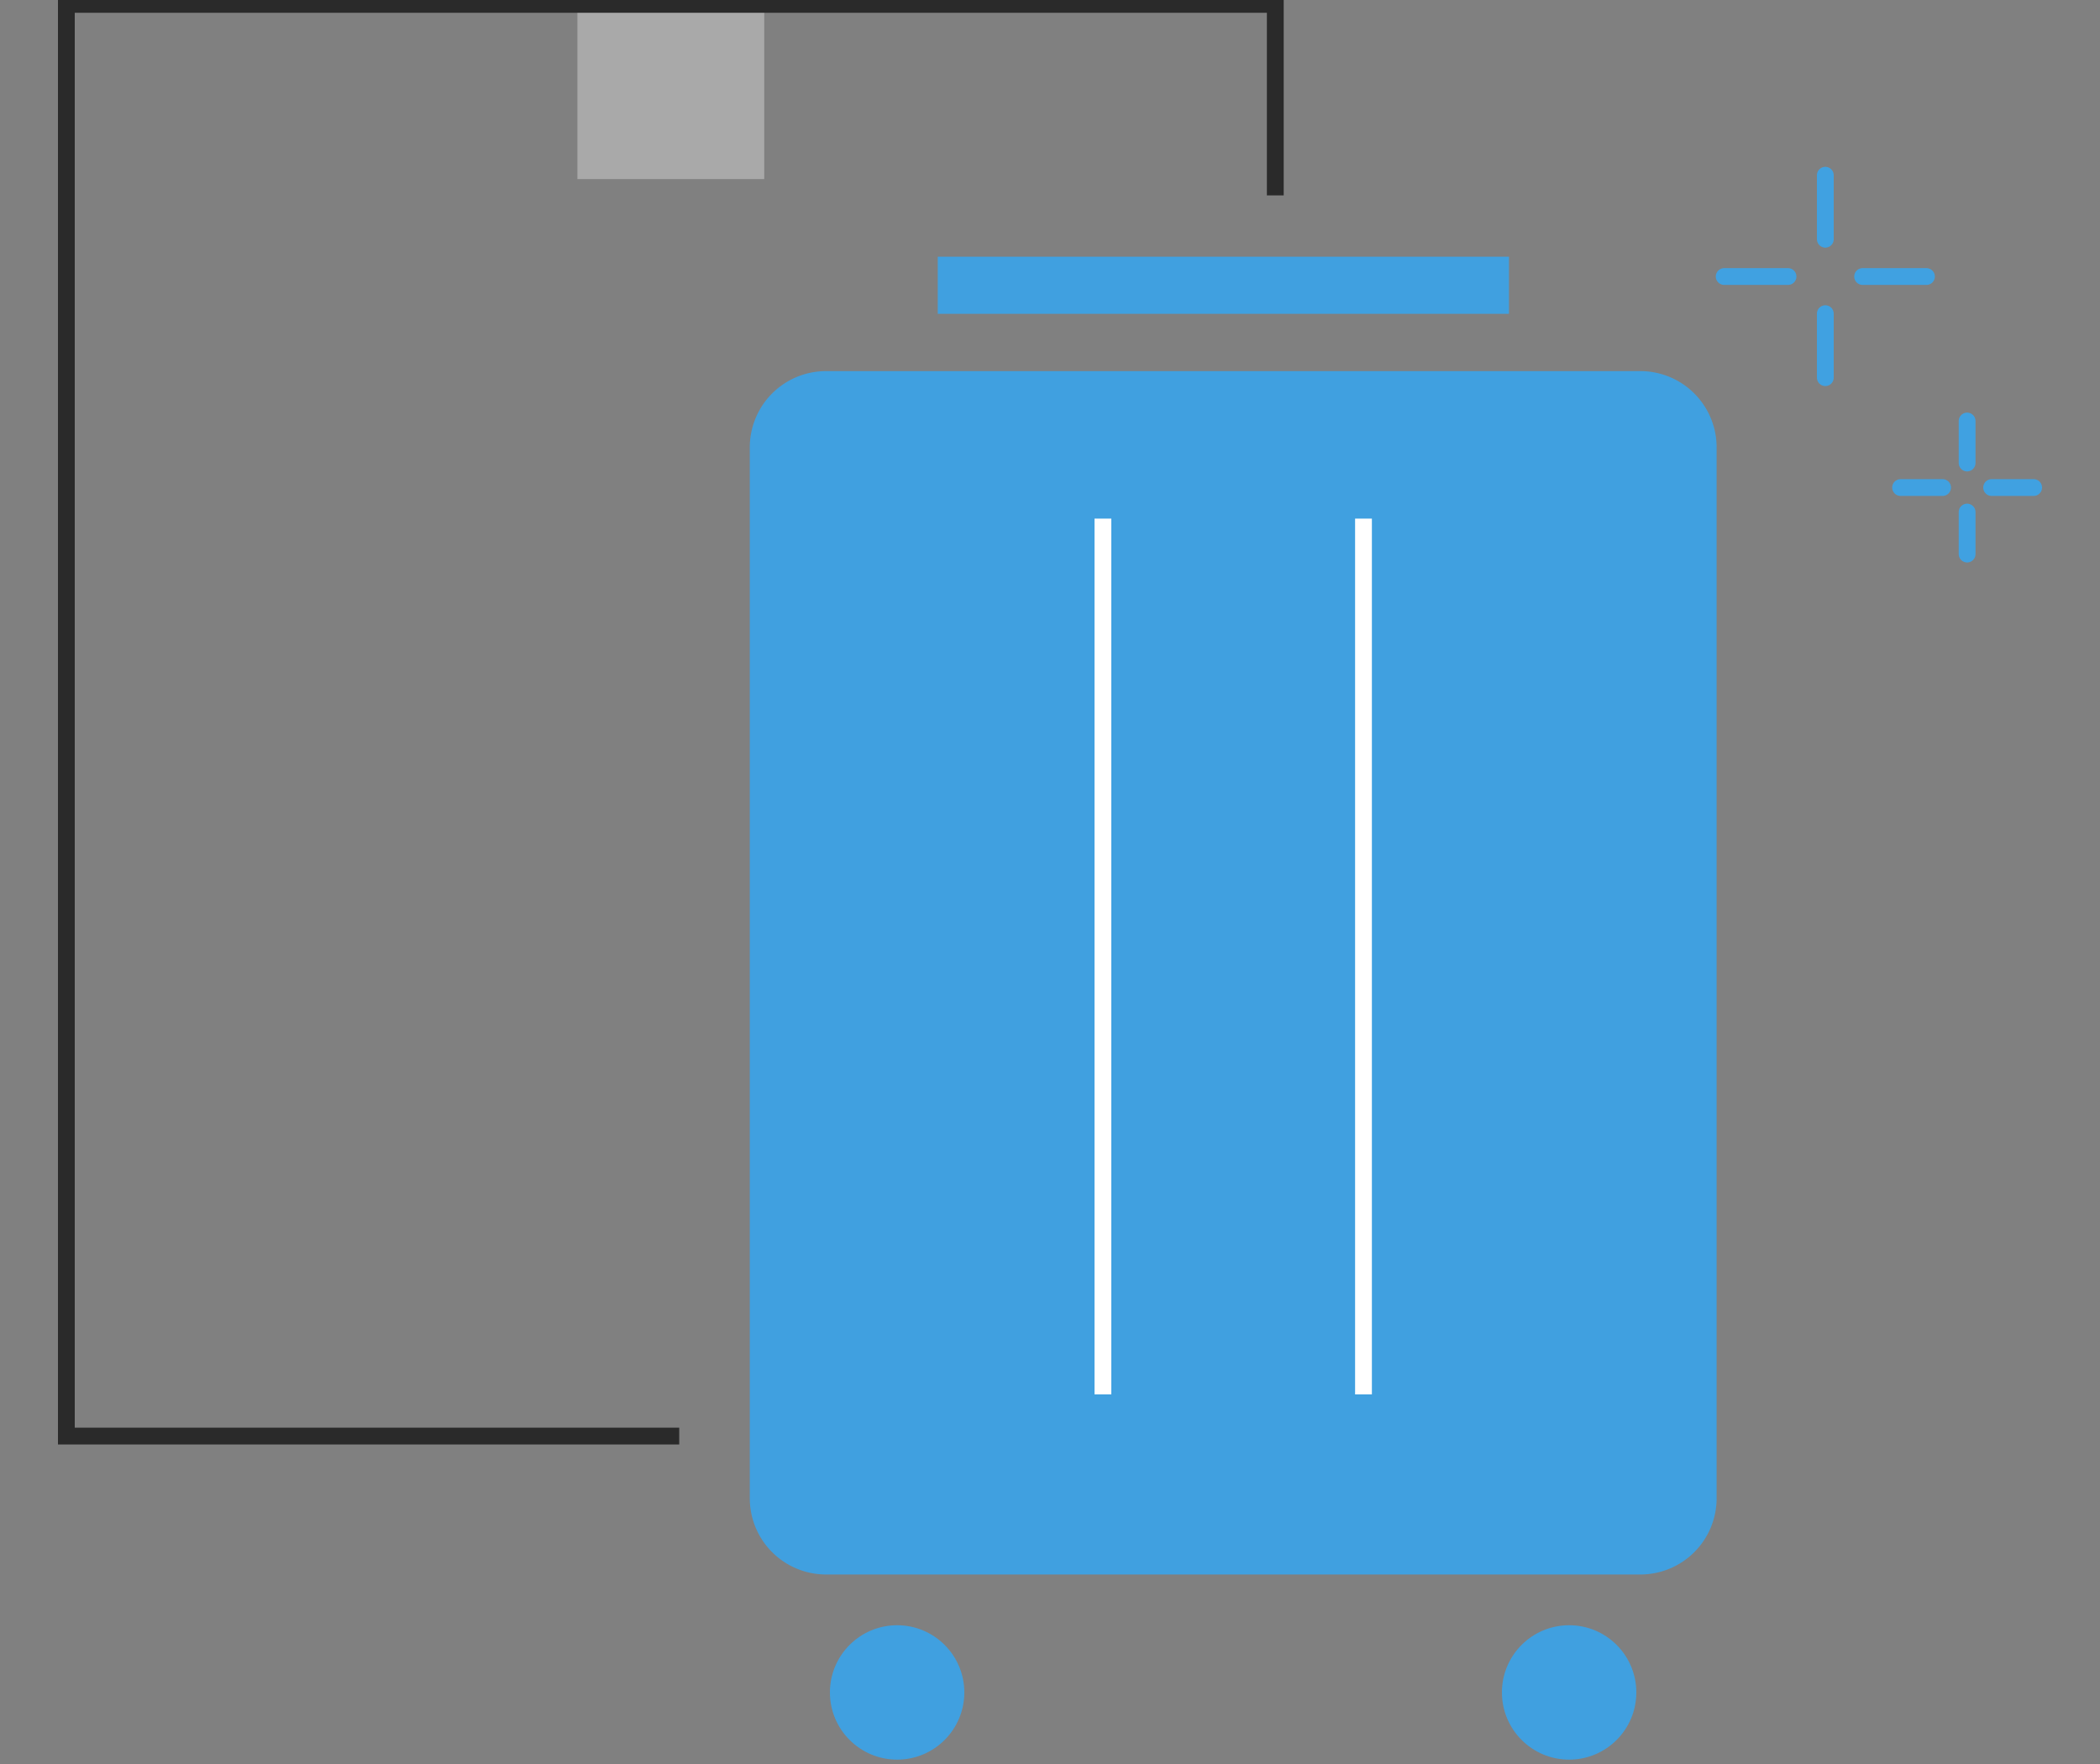
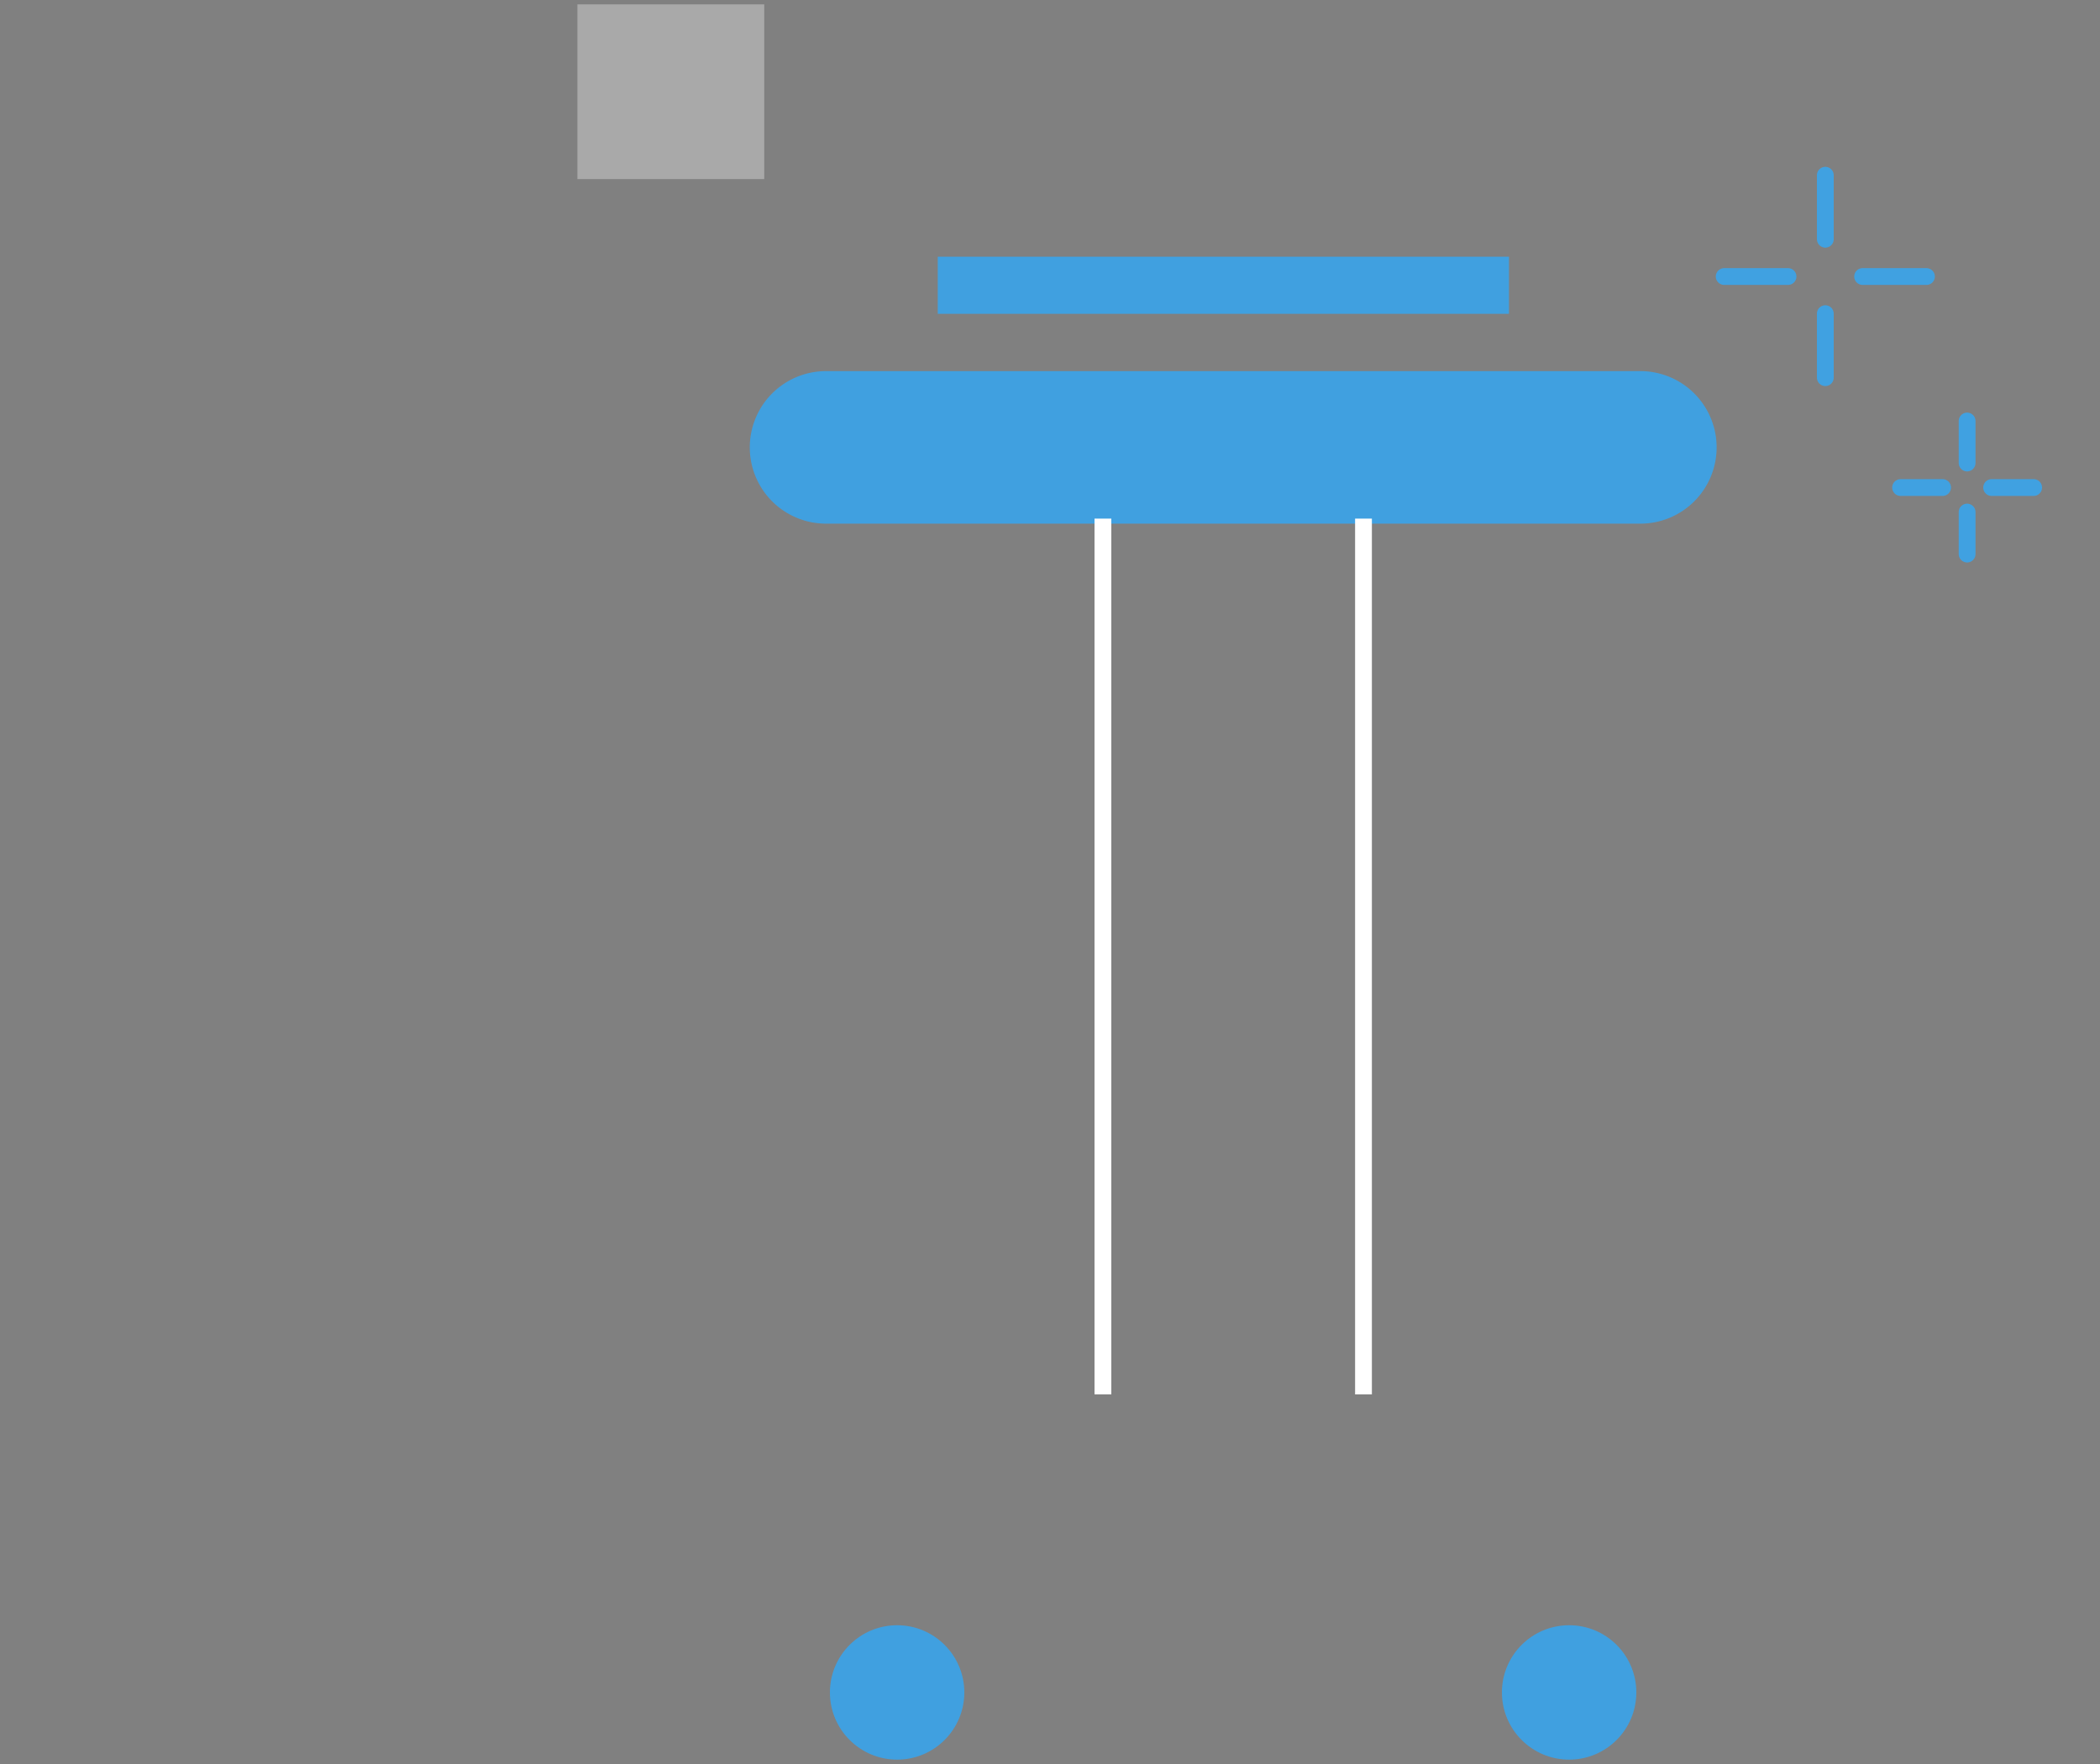
<svg xmlns="http://www.w3.org/2000/svg" viewBox="0 0 125 105">
  <rect x="0" y="0" width="125" height="105" fill="#808080" stroke="none" />
  <defs>
    <style>.a{fill:#40a0e0;}.b,.c,.e{fill:none;}.b{stroke:#fff;}.b,.e{stroke-miterlimit:10;}.c{stroke:#40a1e1;stroke-linecap:round;stroke-linejoin:round;}.d{fill:#a9a9a9;}.e{stroke:#2a2a2a;}</style>
  </defs>
  <path class="a" d="M55.82,15.28h34v3.4h-34Z" />
-   <path class="a" d="M97.64,22.09H49.17a4.54,4.54,0,0,0-4.54,4.54h0V89.18a4.54,4.54,0,0,0,4.54,4.54H97.64a4.54,4.54,0,0,0,4.54-4.54h0V26.63a4.54,4.54,0,0,0-4.54-4.54Z" />
+   <path class="a" d="M97.64,22.09H49.17a4.54,4.54,0,0,0-4.54,4.54h0a4.54,4.54,0,0,0,4.54,4.54H97.64a4.54,4.54,0,0,0,4.54-4.54h0V26.63a4.54,4.54,0,0,0-4.54-4.54Z" />
  <path class="b" d="M65.65,83V30.87" />
  <path class="b" d="M81.16,83V30.87" />
  <circle class="a" cx="53.4" cy="100.74" r="4" />
  <circle class="a" cx="93.4" cy="100.74" r="4" />
  <line class="c" x1="102.63" y1="16.46" x2="106.43" y2="16.46" />
  <line class="c" x1="110.87" y1="16.46" x2="114.67" y2="16.46" />
  <line class="c" x1="108.65" y1="22.48" x2="108.65" y2="18.67" />
  <line class="c" x1="108.65" y1="14.24" x2="108.65" y2="10.43" />
  <line class="c" x1="113.13" y1="29.02" x2="115.63" y2="29.02" />
  <line class="c" x1="118.55" y1="29.02" x2="121.05" y2="29.02" />
  <line class="c" x1="117.09" y1="32.98" x2="117.09" y2="30.48" />
  <line class="c" x1="117.09" y1="27.56" x2="117.09" y2="25.06" />
  <path class="d" d="M34.37.26H45.49v10.4H34.37Z" />
-   <polyline class="e" points="40.43 85.48 3.95 85.48 3.95 0.26 75.91 0.26 75.91 11.63" />
</svg>